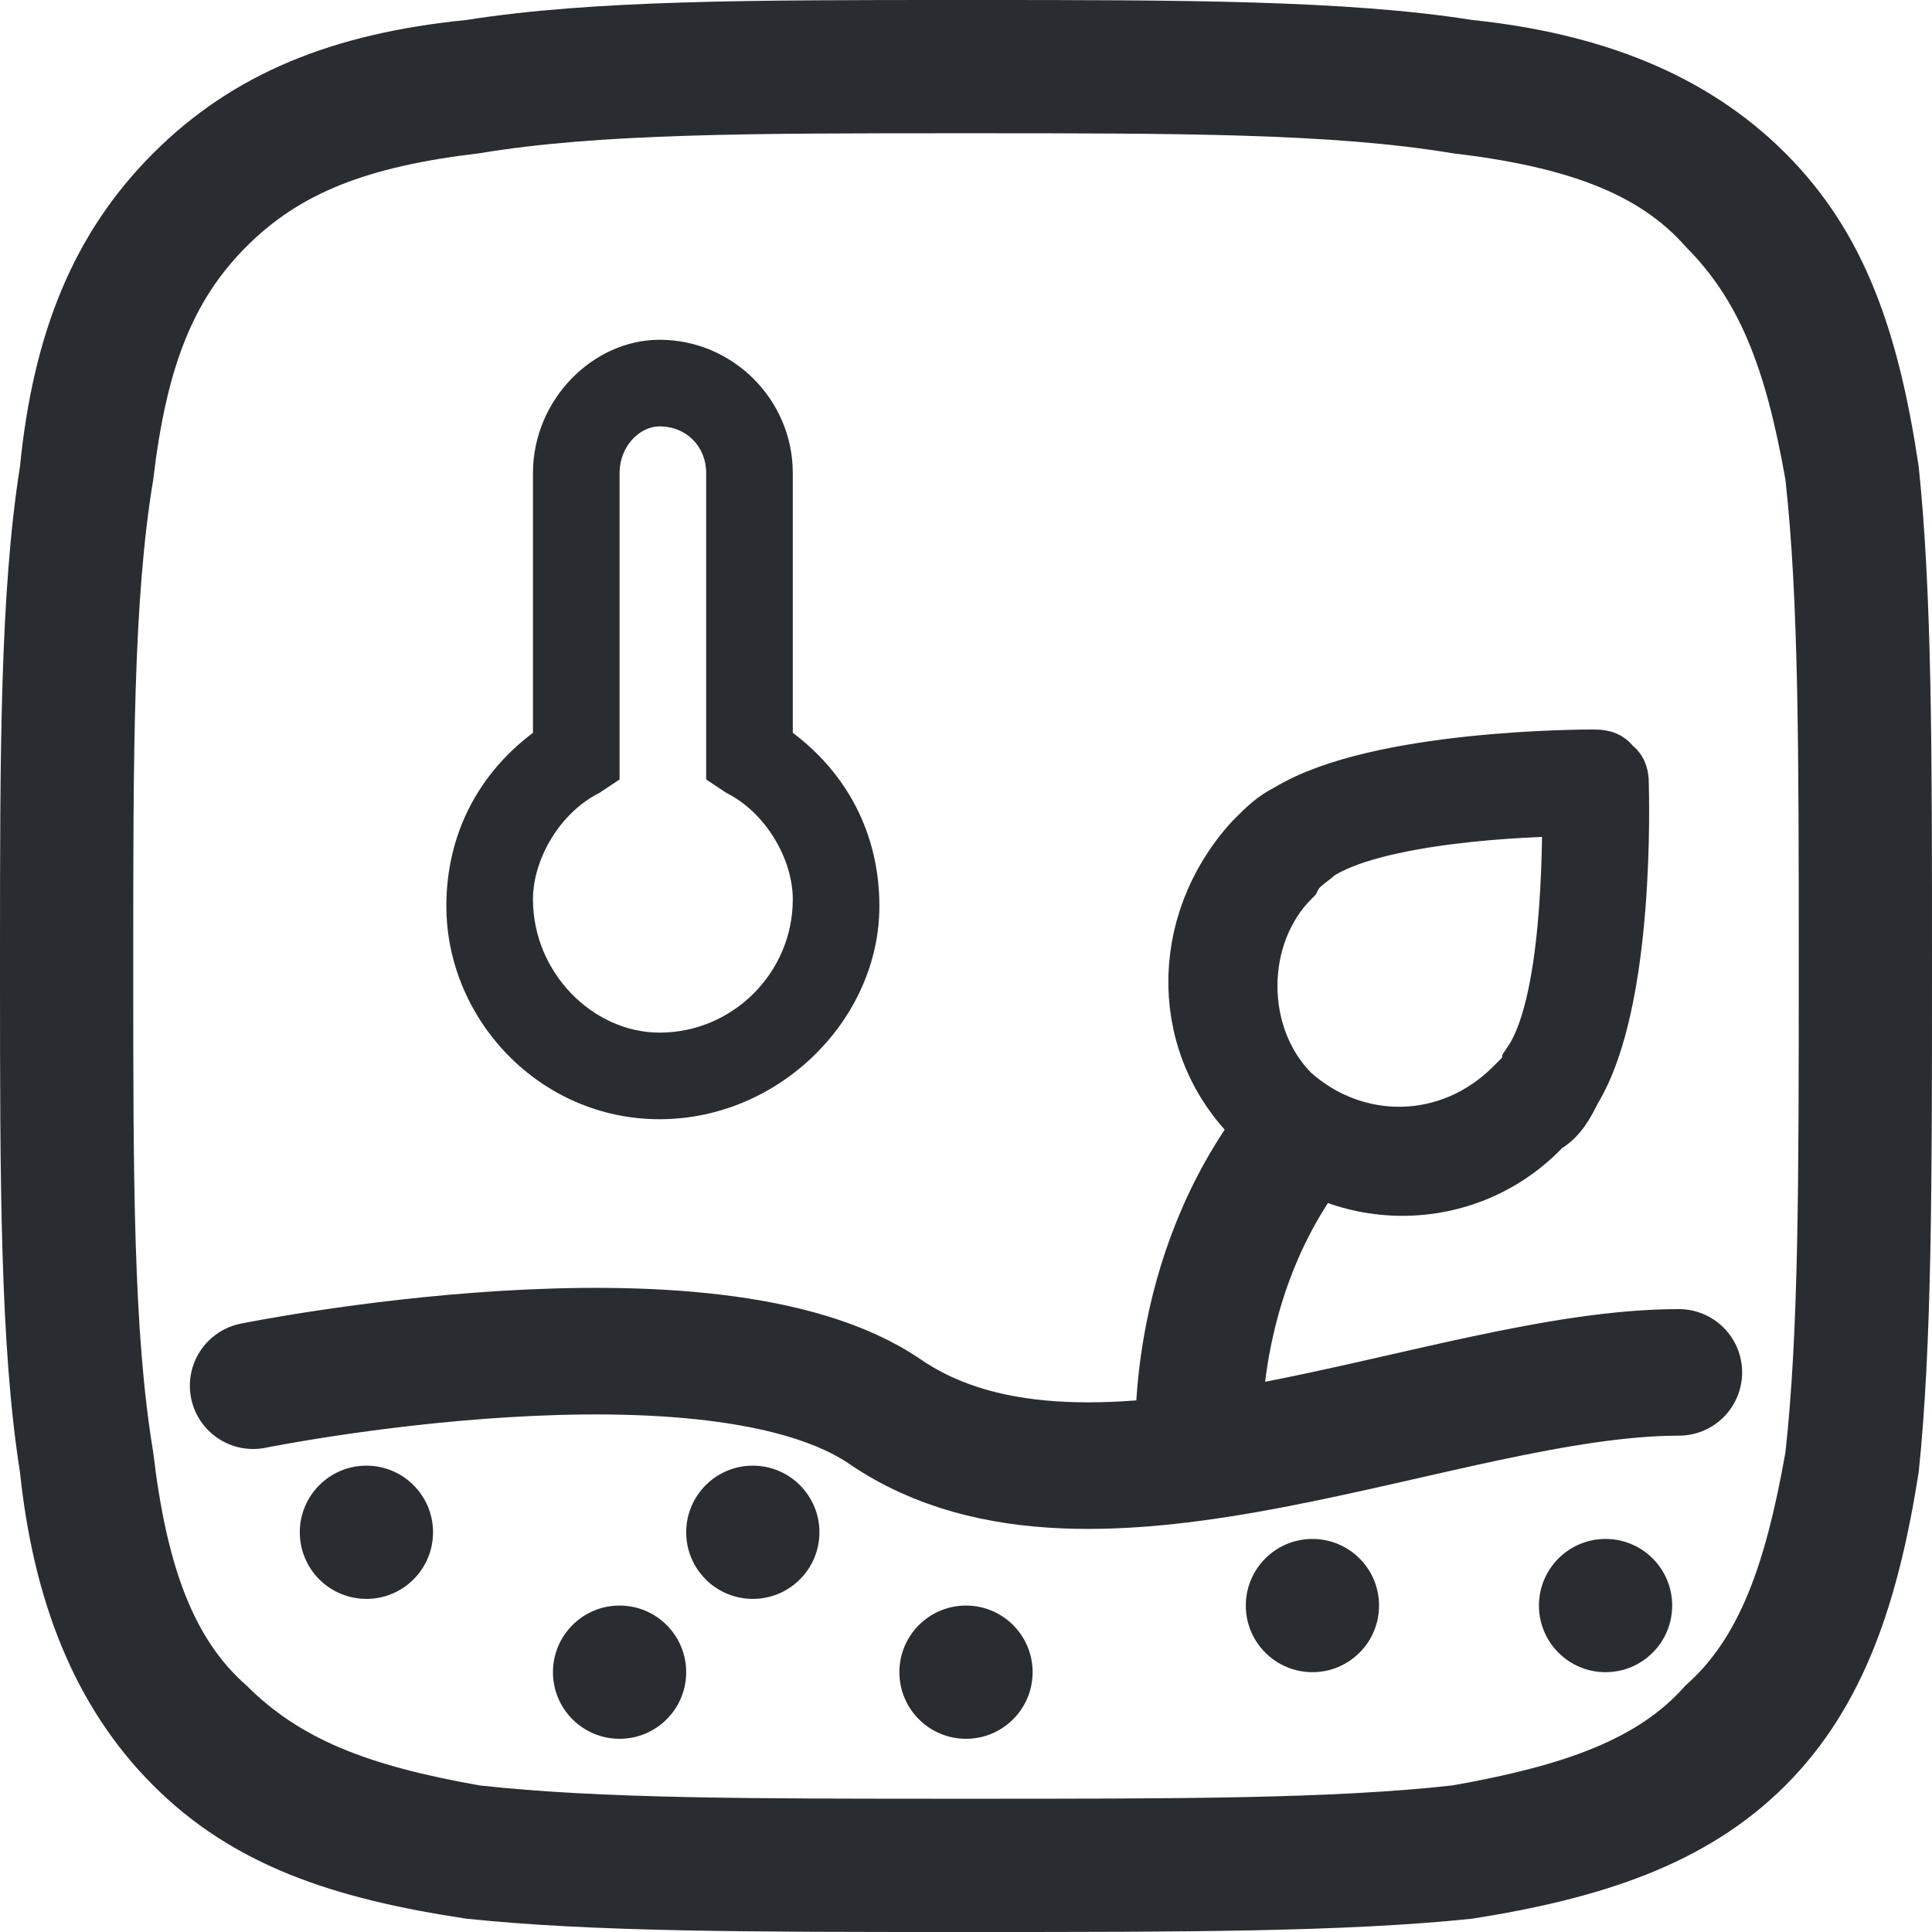
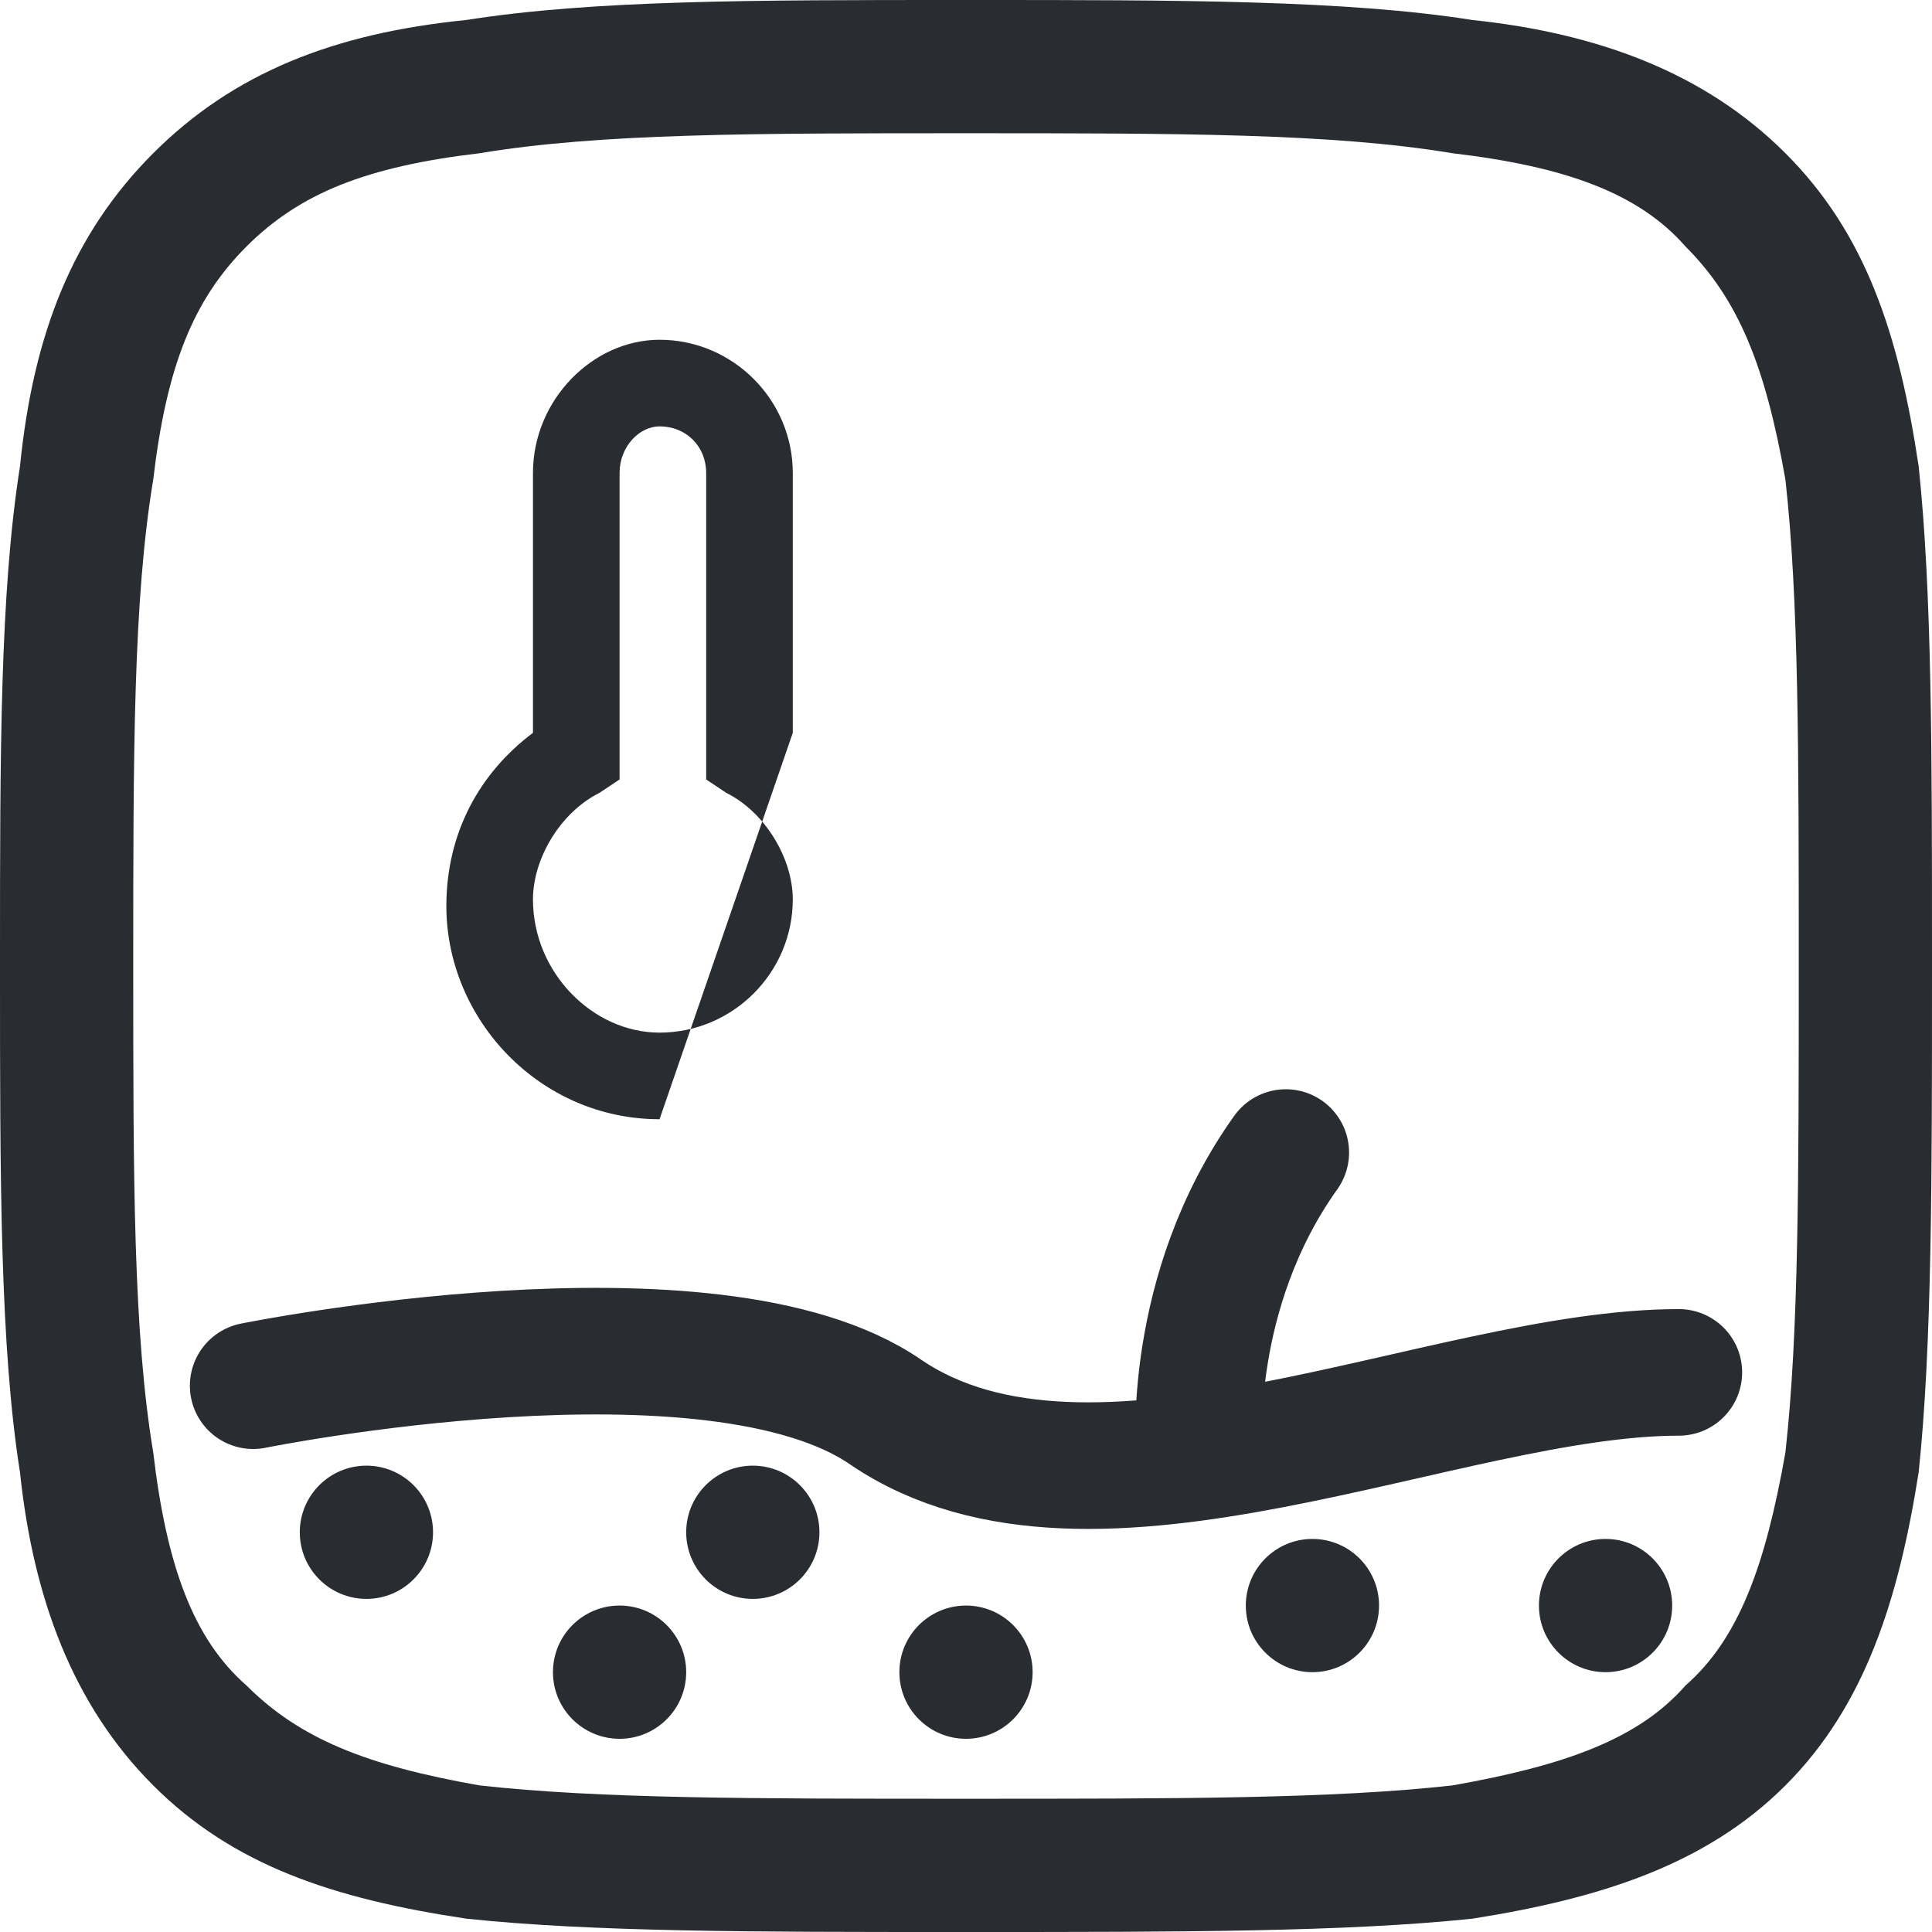
<svg xmlns="http://www.w3.org/2000/svg" xml:space="preserve" width="64px" height="64px" version="1.1" style="shape-rendering:geometricPrecision; text-rendering:geometricPrecision; image-rendering:optimizeQuality; fill-rule:evenodd; clip-rule:evenodd" viewBox="0 0 2.9 2.9">
  <defs>
    <style type="text/css">
   
    .str1 {stroke:#292D32;stroke-width:0.11;stroke-miterlimit:2.613}
    .str0 {stroke:#292D32;stroke-width:0.19;stroke-linecap:round;stroke-miterlimit:2.613}
    .fil2 {fill:none}
    .fil1 {fill:#292D32}
    .fil0 {fill:#292D32;fill-rule:nonzero}
    .fil3 {fill:#4A4A4A;fill-rule:nonzero}
   
  </style>
  </defs>
  <g id="Layer_x0020_1">
    <circle class="fil0" cx="0.55" cy="2.3" r="0.1" />
    <path class="fil1" d="M1.44 0l0.02 0c0.31,0 0.56,0 0.75,0.03 0.19,0.02 0.35,0.08 0.47,0.2 0.12,0.12 0.17,0.27 0.2,0.47 0.02,0.19 0.02,0.43 0.02,0.74l0 0.02c0,0.31 0,0.56 -0.02,0.75 -0.03,0.19 -0.08,0.35 -0.2,0.47 -0.12,0.12 -0.28,0.17 -0.47,0.2 -0.19,0.02 -0.44,0.02 -0.75,0.02l-0.02 0c-0.31,0 -0.55,0 -0.74,-0.02 -0.2,-0.03 -0.35,-0.08 -0.47,-0.2 -0.12,-0.12 -0.18,-0.28 -0.2,-0.47 -0.03,-0.19 -0.03,-0.44 -0.03,-0.75l0 -0.02c0,-0.31 0,-0.55 0.03,-0.74 0.02,-0.2 0.08,-0.35 0.2,-0.47 0.12,-0.12 0.27,-0.18 0.47,-0.2 0.19,-0.03 0.43,-0.03 0.74,-0.03zm-0.72 0.23c-0.17,0.02 -0.27,0.06 -0.35,0.14 -0.08,0.08 -0.12,0.18 -0.14,0.35 -0.03,0.18 -0.03,0.41 -0.03,0.73 0,0.32 0,0.55 0.03,0.73 0.02,0.17 0.06,0.28 0.14,0.35 0.08,0.08 0.18,0.12 0.35,0.15 0.18,0.02 0.41,0.02 0.73,0.02 0.32,0 0.55,0 0.73,-0.02 0.17,-0.03 0.28,-0.07 0.35,-0.15 0.08,-0.07 0.12,-0.18 0.15,-0.35 0.02,-0.18 0.02,-0.41 0.02,-0.73 0,-0.32 0,-0.55 -0.02,-0.73 -0.03,-0.17 -0.07,-0.27 -0.15,-0.35 -0.07,-0.08 -0.18,-0.12 -0.35,-0.14 -0.18,-0.03 -0.41,-0.03 -0.73,-0.03 -0.32,0 -0.55,0 -0.73,0.03z" />
    <path class="fil2 str0" d="M0.38 2.08c0,0 0.69,-0.14 0.95,0.04 0.31,0.21 0.84,-0.06 1.19,-0.06" />
    <circle class="fil0" cx="0.93" cy="2.51" r="0.1" />
    <circle class="fil0" cx="1.13" cy="2.3" r="0.1" />
    <circle class="fil0" cx="1.45" cy="2.51" r="0.1" />
    <circle class="fil0" cx="1.97" cy="2.41" r="0.1" />
    <circle class="fil0" cx="2.41" cy="2.41" r="0.1" />
-     <path id="Shape" class="fil3 str1" d="M1.9 1.68c0.11,0.12 0.3,0.12 0.41,0 0.02,-0.01 0.03,-0.03 0.04,-0.05 0,0 0,0 0,0 0.08,-0.13 0.07,-0.44 0.07,-0.45 0,-0.01 0,-0.02 -0.01,-0.02 0,-0.01 -0.01,-0.01 -0.02,-0.01 -0.01,0 -0.32,0 -0.45,0.08 0,0 0,0 0,0 -0.02,0.01 -0.03,0.02 -0.05,0.04 -0.11,0.12 -0.11,0.3 0.01,0.41zm0.07 -0.41c0,0 0,0 0,0 0.09,-0.06 0.32,-0.07 0.4,-0.07 0,0.08 0,0.31 -0.06,0.4 0,0 0,0 0,0.01 -0.01,0.01 -0.02,0.02 -0.03,0.03 -0.1,0.1 -0.25,0.1 -0.35,0.01 -0.09,-0.09 -0.09,-0.25 0,-0.34 0.01,-0.02 0.03,-0.03 0.04,-0.04z" />
    <path class="fil2 str0" d="M1.93 1.73c-0.15,0.21 -0.13,0.45 -0.13,0.45" />
-     <path class="fil0" d="M0.99 1.68c0,0 0,0 0,0 -0.18,0 -0.32,-0.15 -0.32,-0.32 0,-0.11 0.05,-0.2 0.13,-0.26l0 -0.39c0,-0.11 0.09,-0.2 0.19,-0.2 0.11,0 0.2,0.09 0.2,0.2l0 0.39c0.08,0.06 0.13,0.15 0.13,0.26 0,0.17 -0.15,0.32 -0.33,0.32 0,0 0,0 0,0l0 0zm0 -1.04c-0.03,0 -0.06,0.03 -0.06,0.07l0 0.46 -0.03 0.02c-0.06,0.03 -0.1,0.1 -0.1,0.16 0,0.11 0.09,0.2 0.19,0.2 0.11,0 0.2,-0.09 0.2,-0.2 0,0 0,0 0,0 0,-0.06 -0.04,-0.13 -0.1,-0.16l-0.03 -0.02 0 -0.46c0,-0.04 -0.03,-0.07 -0.07,-0.07z" />
+     <path class="fil0" d="M0.99 1.68c0,0 0,0 0,0 -0.18,0 -0.32,-0.15 -0.32,-0.32 0,-0.11 0.05,-0.2 0.13,-0.26l0 -0.39c0,-0.11 0.09,-0.2 0.19,-0.2 0.11,0 0.2,0.09 0.2,0.2l0 0.39l0 0zm0 -1.04c-0.03,0 -0.06,0.03 -0.06,0.07l0 0.46 -0.03 0.02c-0.06,0.03 -0.1,0.1 -0.1,0.16 0,0.11 0.09,0.2 0.19,0.2 0.11,0 0.2,-0.09 0.2,-0.2 0,0 0,0 0,0 0,-0.06 -0.04,-0.13 -0.1,-0.16l-0.03 -0.02 0 -0.46c0,-0.04 -0.03,-0.07 -0.07,-0.07z" />
  </g>
</svg>